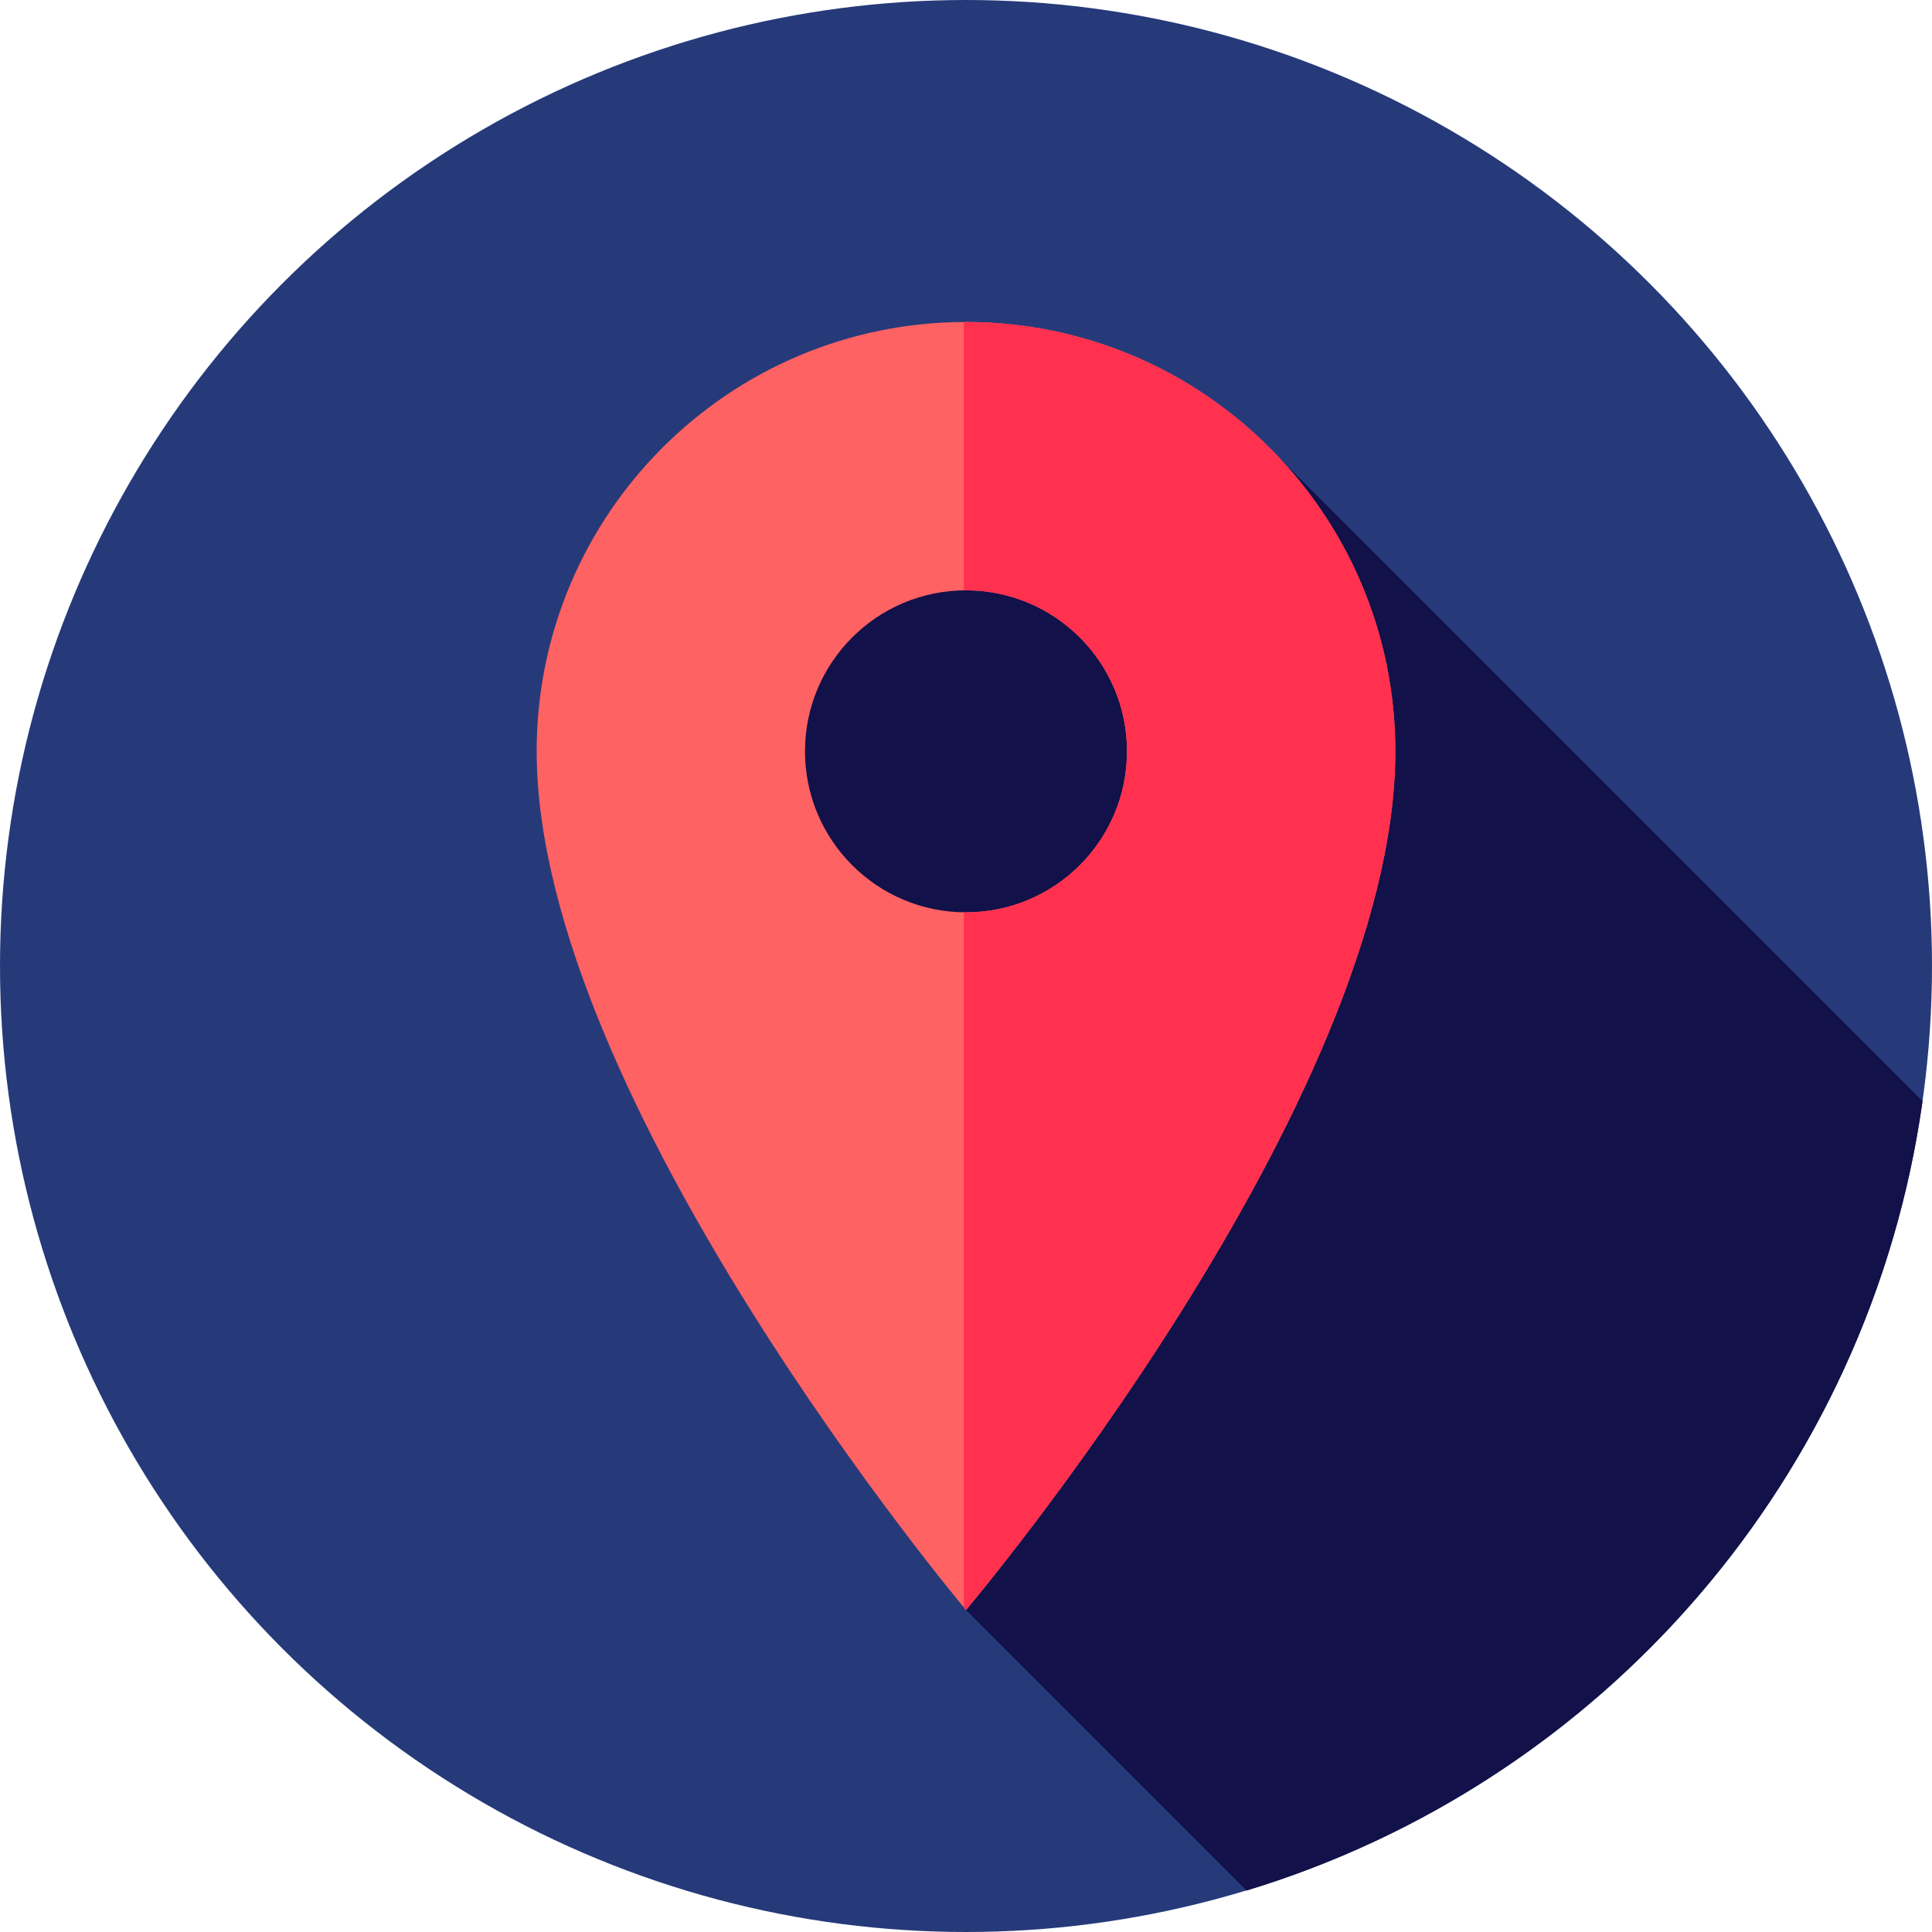
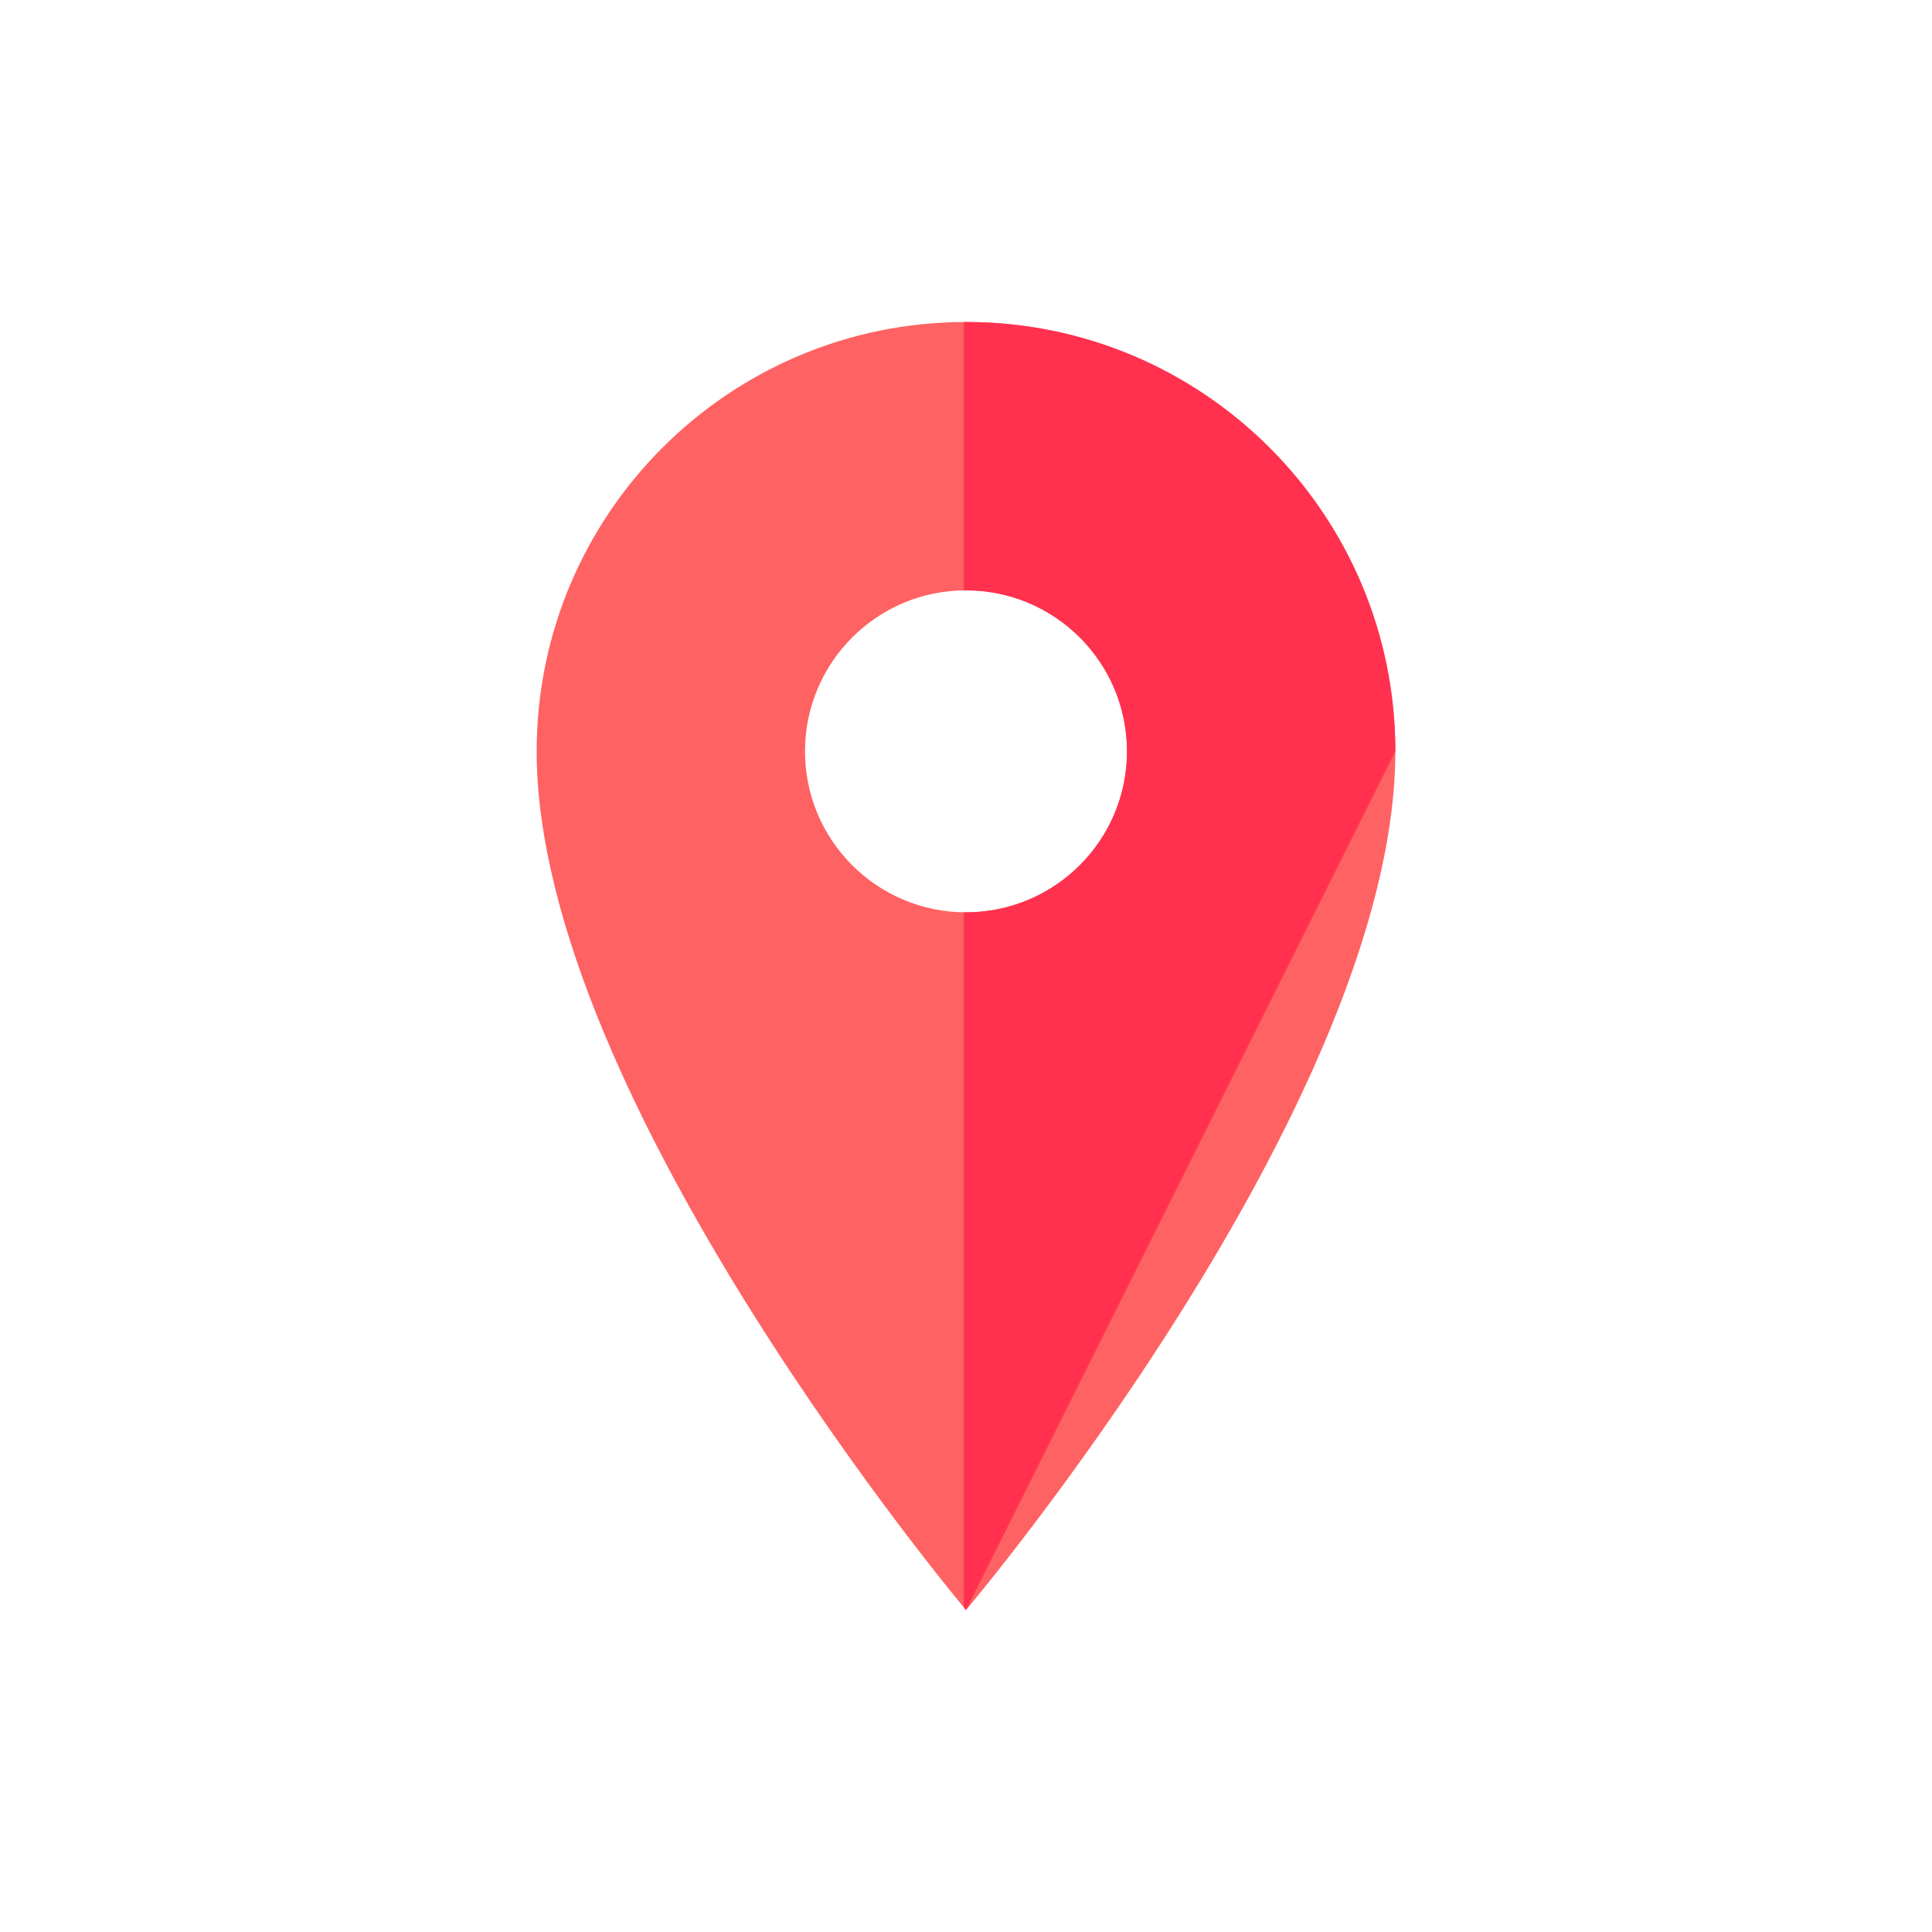
<svg xmlns="http://www.w3.org/2000/svg" version="1.1" id="Layer_1" x="0px" y="0px" viewBox="0 0 512 512" style="enable-background:new 0 0 512 512;" xml:space="preserve">
-   <circle style="fill:#263A7A;" cx="256" cy="256" r="256" />
-   <path style="fill:#121149;" d="M509.495,291.811L333.567,115.883l-19.356,50.073l-57.063-57.063l-72.69,72.692L256,426.667  l74.352,74.352C424.412,472.512,495.561,391.339,509.495,291.811z" />
  <path style="fill:#FF6262;" d="M256,85.333c-62.838,0-113.778,50.94-113.778,113.778C142.222,291.34,256,426.667,256,426.667  s113.778-134.465,113.778-227.556C369.778,136.273,318.838,85.333,256,85.333z M256,241.778c-23.564,0-42.667-19.103-42.667-42.667  c0-23.564,19.103-42.667,42.667-42.667c23.564,0,42.667,19.103,42.667,42.667C298.667,222.675,279.564,241.778,256,241.778z" />
-   <path style="fill:#FF314F;" d="M369.778,199.111c0-62.838-50.94-113.778-113.778-113.778c-0.193,0-0.381,0.014-0.574,0.014v71.111  c0.191-0.002,0.381-0.014,0.574-0.014c23.564,0,42.667,19.103,42.667,42.667S279.564,241.778,256,241.778  c-0.193,0-0.383-0.012-0.574-0.014v184.213c0.365,0.441,0.574,0.69,0.574,0.69S369.778,292.202,369.778,199.111z" />
+   <path style="fill:#FF314F;" d="M369.778,199.111c0-62.838-50.94-113.778-113.778-113.778c-0.193,0-0.381,0.014-0.574,0.014v71.111  c0.191-0.002,0.381-0.014,0.574-0.014c23.564,0,42.667,19.103,42.667,42.667S279.564,241.778,256,241.778  c-0.193,0-0.383-0.012-0.574-0.014v184.213c0.365,0.441,0.574,0.69,0.574,0.69z" />
  <g>
</g>
  <g>
</g>
  <g>
</g>
  <g>
</g>
  <g>
</g>
  <g>
</g>
  <g>
</g>
  <g>
</g>
  <g>
</g>
  <g>
</g>
  <g>
</g>
  <g>
</g>
  <g>
</g>
  <g>
</g>
  <g>
</g>
</svg>